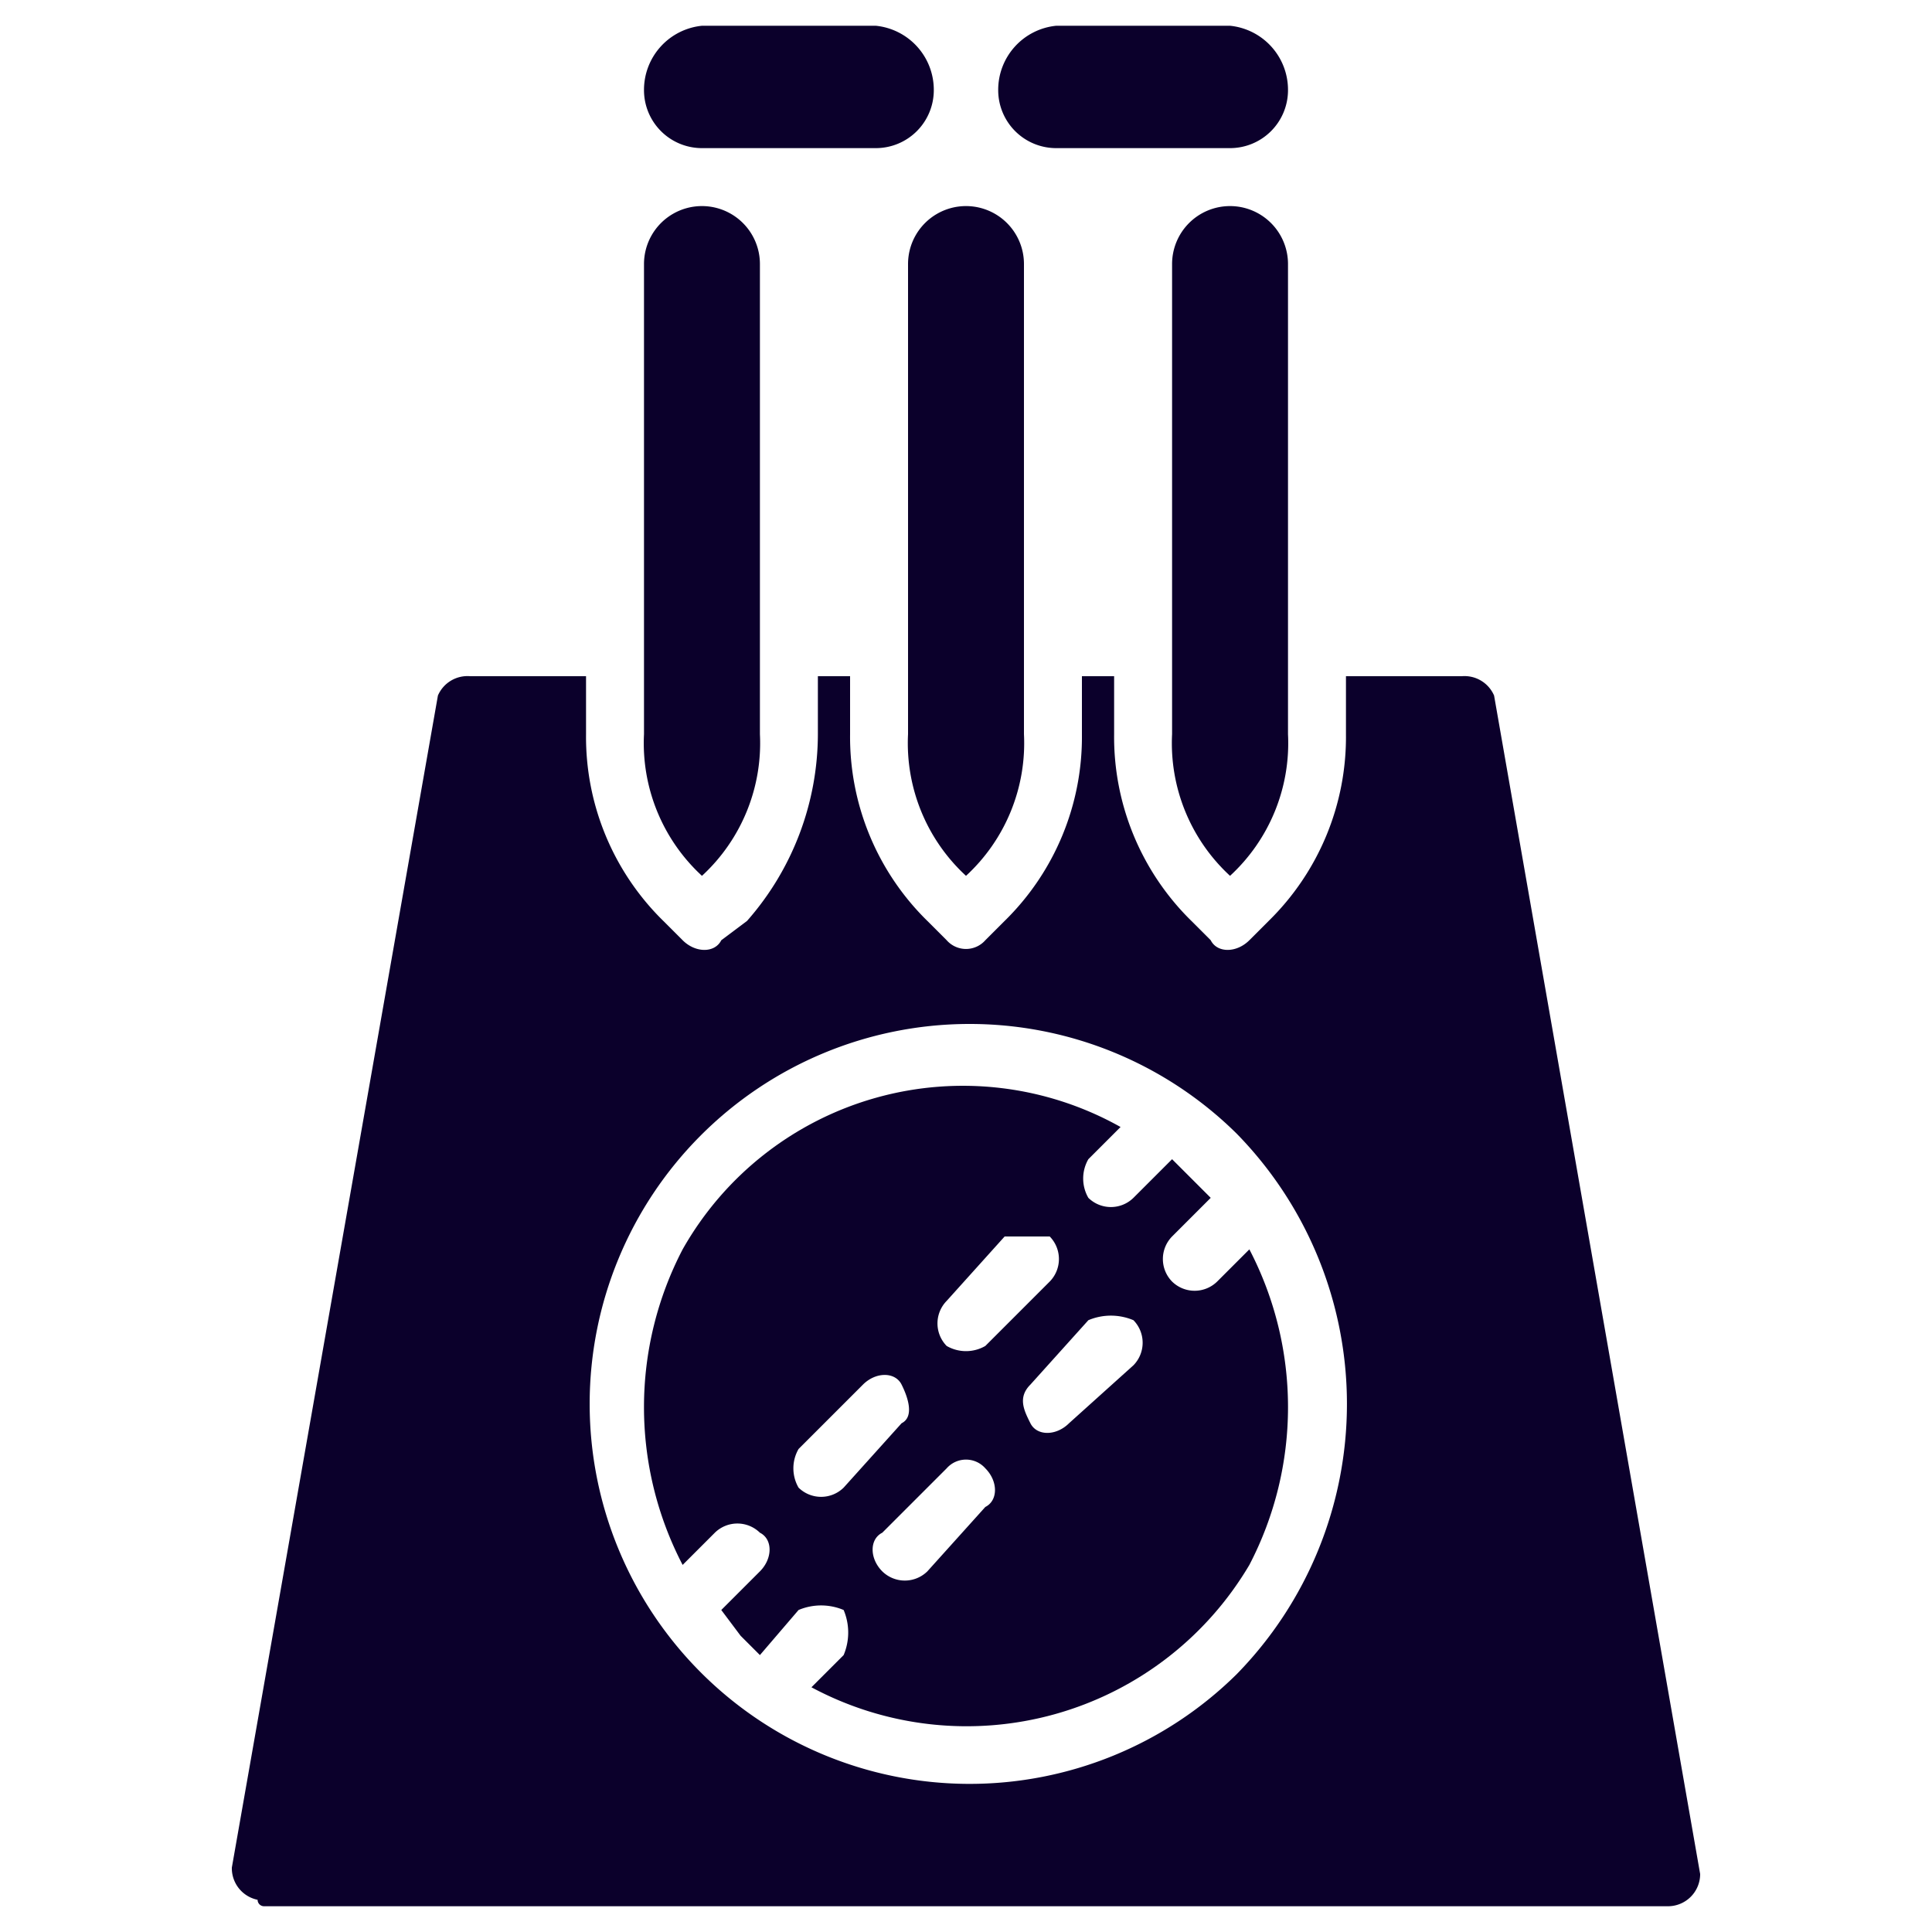
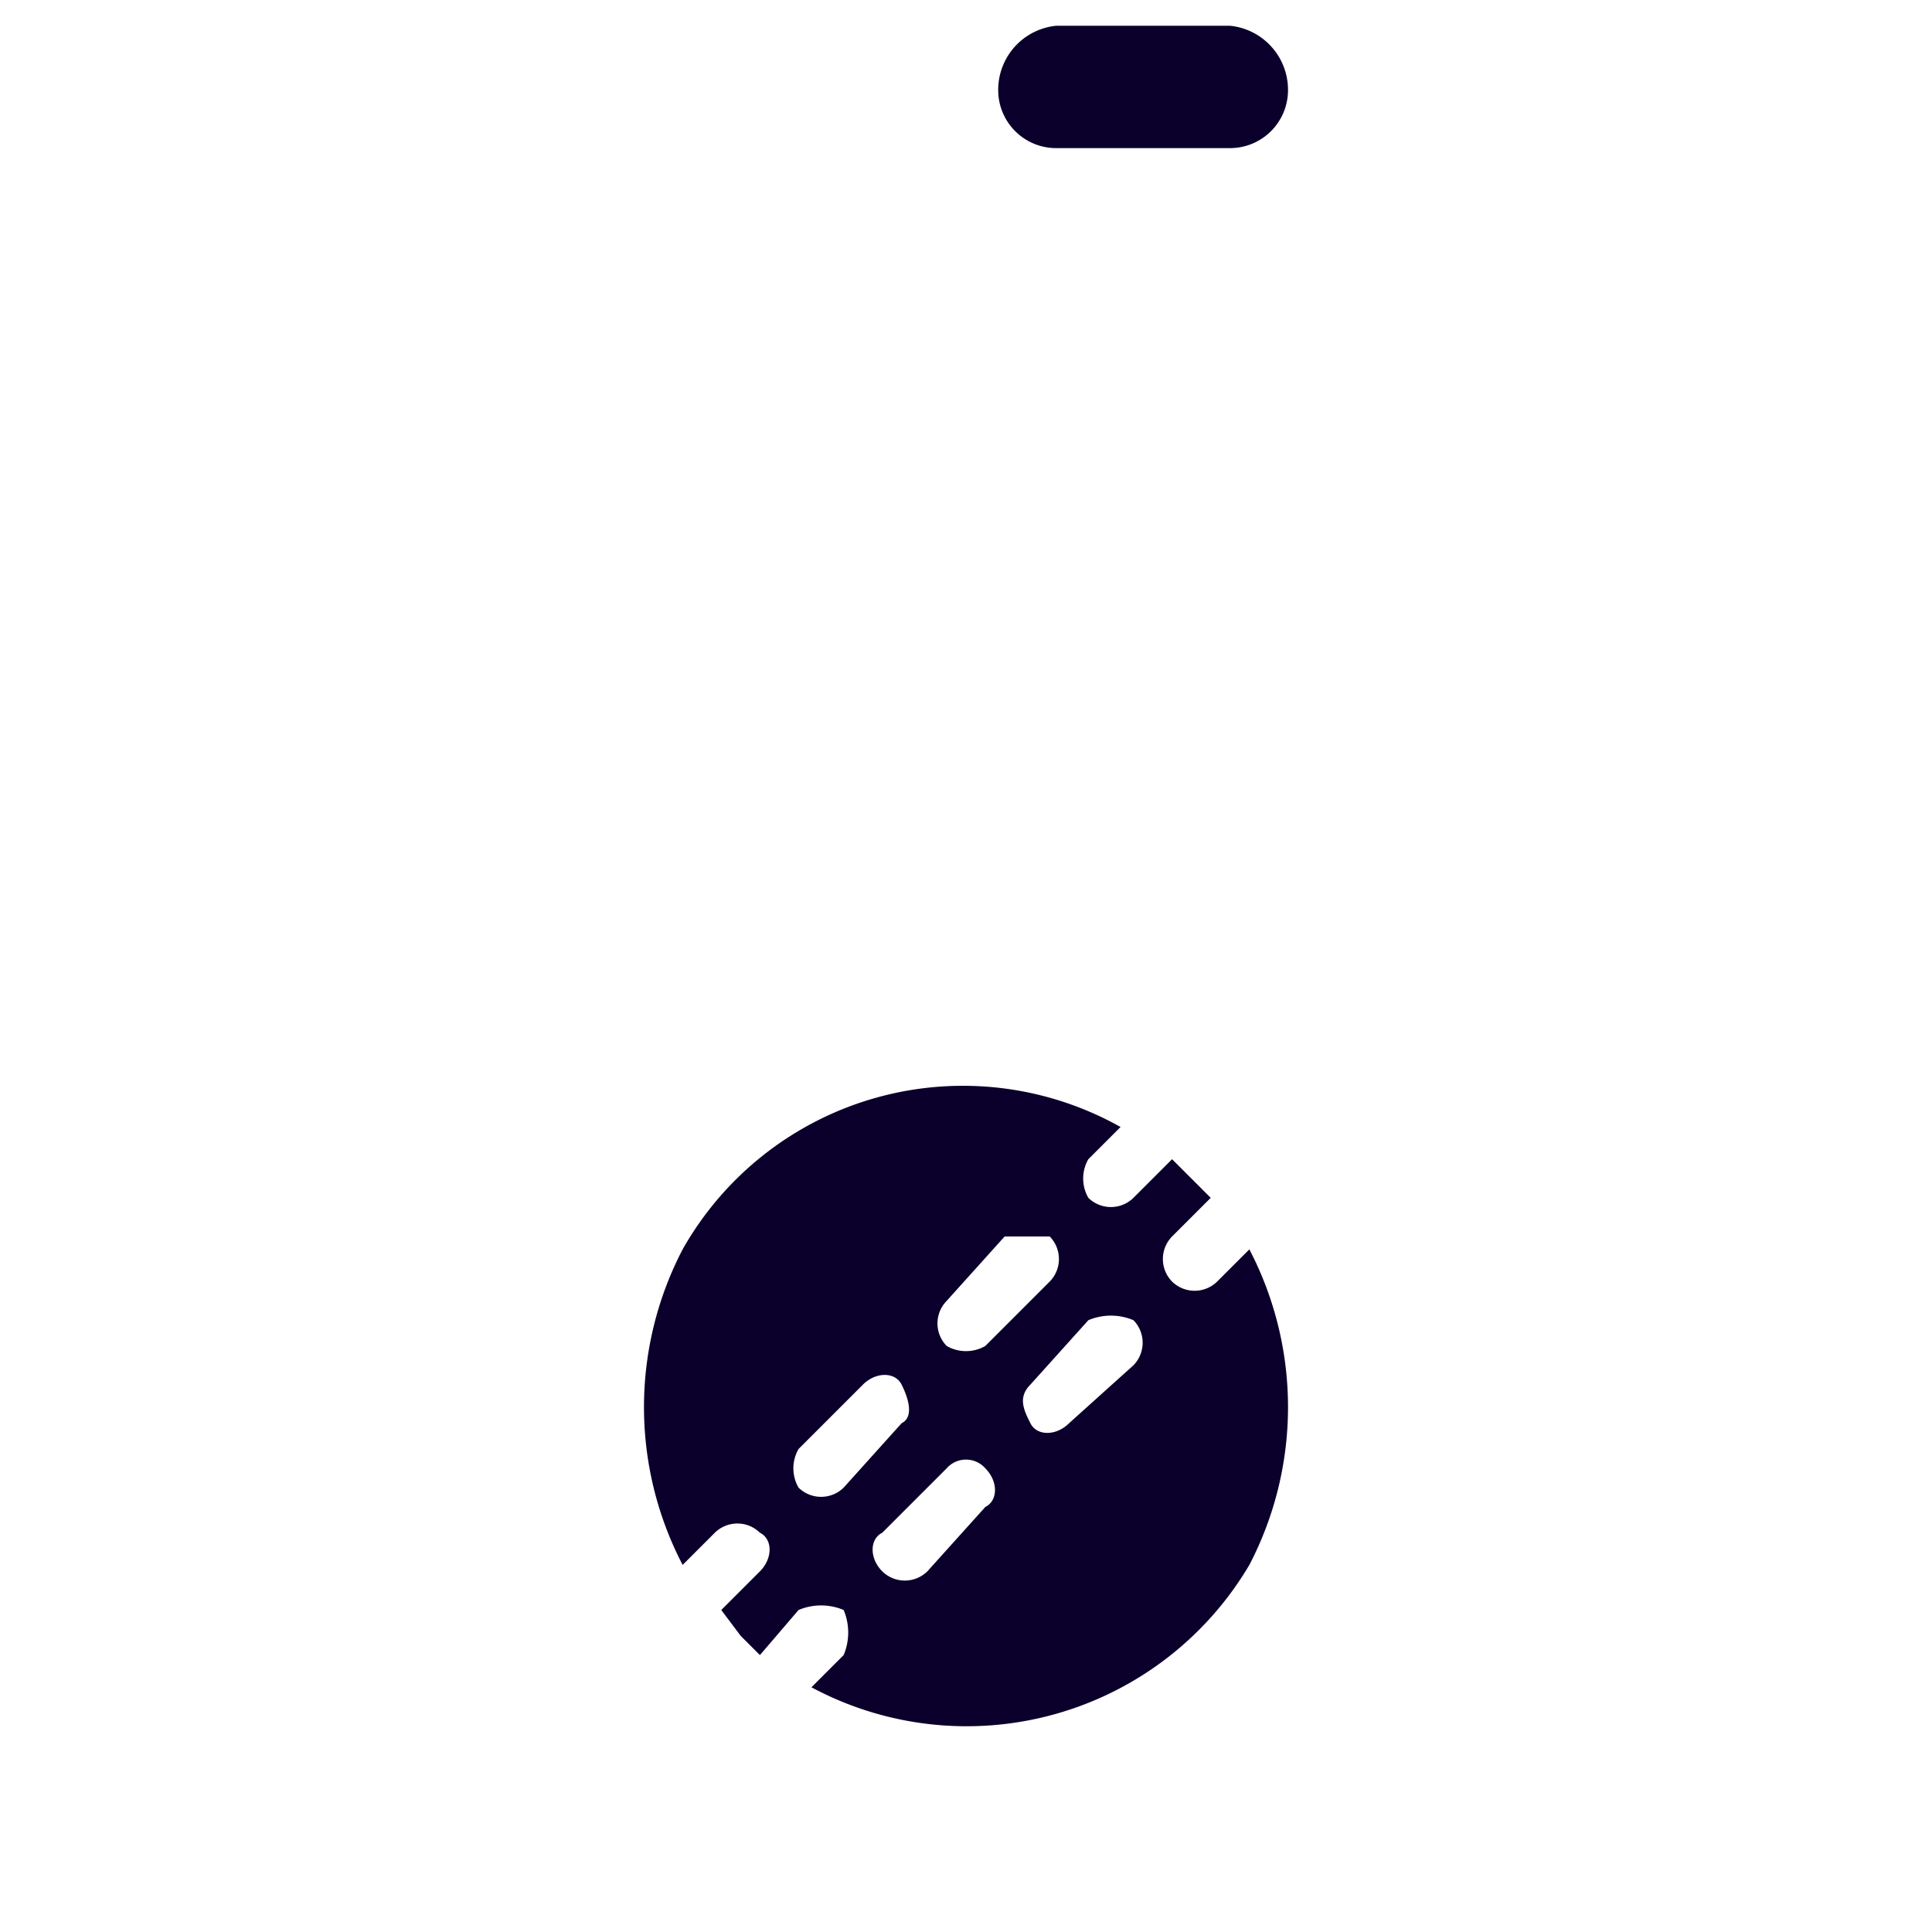
<svg xmlns="http://www.w3.org/2000/svg" viewBox="0 0 30 30">
  <path d="M18.2,19.9a.5.5,0,0,1,0-.7l.6-.6-.3-.3-.3-.3-.6.6a.5.5,0,0,1-.7,0,.6.6,0,0,1,0-.6l.5-.5a5,5,0,0,0-6.8,1.9,5.3,5.3,0,0,0,0,4.9l.5-.5a.5.5,0,0,1,.7,0c.2.1.2.4,0,.6l-.6.6.3.4.3.3.6-.7a.9.9,0,0,1,.7,0,.9.9,0,0,1,0,.7l-.5.5a5.1,5.1,0,0,0,6.8-1.9,5.3,5.3,0,0,0,0-4.9l-.5.5a.5.5,0,0,1-.7,0Zm-3.5.3.9-1h.7a.5.5,0,0,1,0,.7h0l-1,1a.6.6,0,0,1-.6,0,.5.5,0,0,1,0-.7Zm-1.6,2.9a.5.5,0,0,1-.7,0,.6.6,0,0,1,0-.6l1-1c.2-.2.5-.2.6,0s.2.5,0,.6Zm2.2.3-.9,1a.5.5,0,0,1-.7,0c-.2-.2-.2-.5,0-.6h0l1-1a.4.4,0,0,1,.6,0c.2.2.2.5,0,.6Zm2.3-2.2-1,.9c-.2.2-.5.2-.6,0s-.2-.4,0-.6l.9-1a.9.9,0,0,1,.7,0,.5.5,0,0,1,0,.7Z" style="fill:#0b002b" />
-   <path d="M11.8,11.4V4.1a.9.9,0,1,0-1.8,0v7.3a2.8,2.8,0,0,0,.9,2.2A2.8,2.8,0,0,0,11.8,11.4Z" style="fill:#0b002b" />
-   <path d="M14.1,4.1v7.3a2.8,2.8,0,0,0,.9,2.2,2.8,2.8,0,0,0,.9-2.2V4.1a.9.9,0,0,0-1.8,0Z" style="fill:#0b002b" />
-   <path d="M23.2,10.8a.5.5,0,0,0-.5-.3H20.9v.9a4,4,0,0,1-1.2,2.9l-.3.3c-.2.2-.5.2-.6,0l-.3-.3a4,4,0,0,1-1.2-2.9v-.9h-.5v.9a4,4,0,0,1-1.2,2.9l-.3.3a.4.4,0,0,1-.6,0l-.3-.3a4,4,0,0,1-1.2-2.9v-.9h-.5v.9a4.4,4.4,0,0,1-1.1,2.9l-.4.3c-.1.2-.4.2-.6,0l-.3-.3a4,4,0,0,1-1.2-2.9v-.9H7.3a.5.5,0,0,0-.5.3L3.6,29a.5.5,0,0,0,.4.5.1.1,0,0,0,.1.1H25.9a.5.5,0,0,0,.5-.5h0ZM19.2,26a5.9,5.9,0,1,1,0-8.4h0A6,6,0,0,1,19.2,26Z" style="fill:#0b002b" />
-   <path d="M19.1,3.2a.9.9,0,0,0-.9.9v7.3a2.8,2.8,0,0,0,.9,2.2,2.8,2.8,0,0,0,.9-2.2V4.1A.9.9,0,0,0,19.1,3.2Z" style="fill:#0b002b" />
-   <path d="M10.9,2.3h2.7a.9.9,0,0,0,.9-.9,1,1,0,0,0-.9-1H10.9a1,1,0,0,0-.9,1A.9.9,0,0,0,10.9,2.3Z" style="fill:#0b002b" />
  <path d="M16.4,2.3h2.7a.9.9,0,0,0,.9-.9,1,1,0,0,0-.9-1H16.4a1,1,0,0,0-.9,1A.9.9,0,0,0,16.4,2.3Z" style="fill:#0b002b" />
</svg>